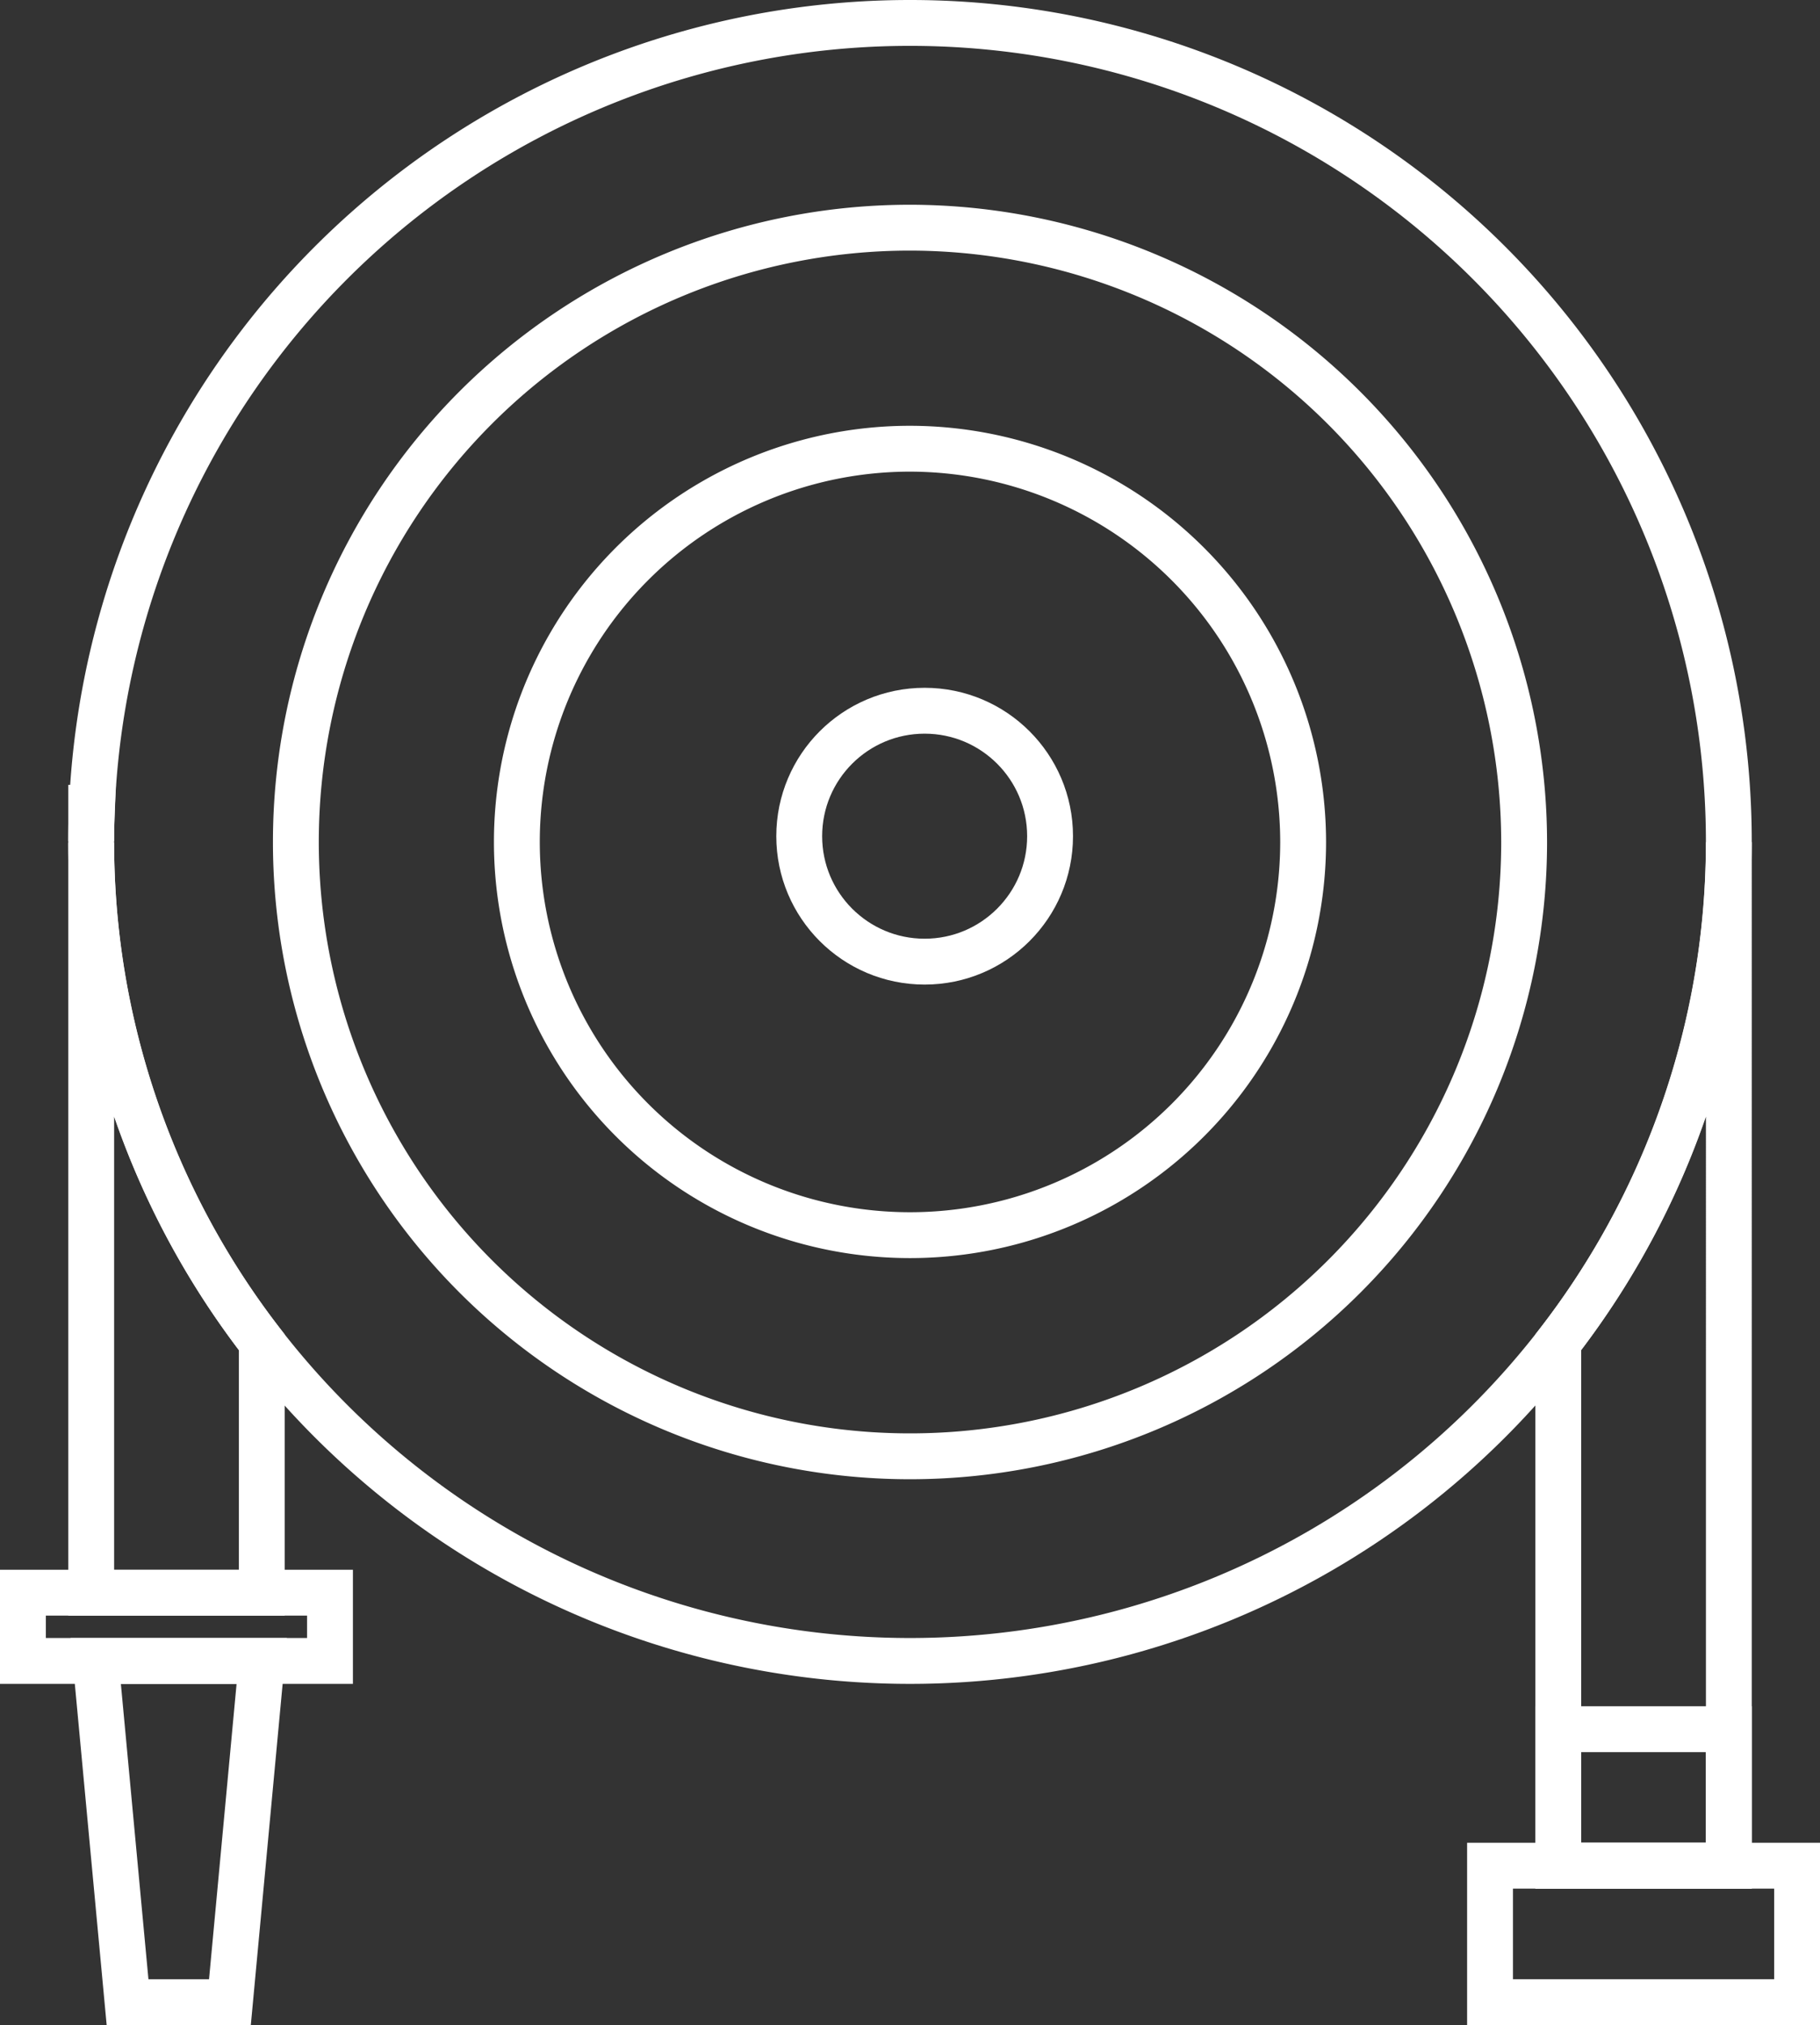
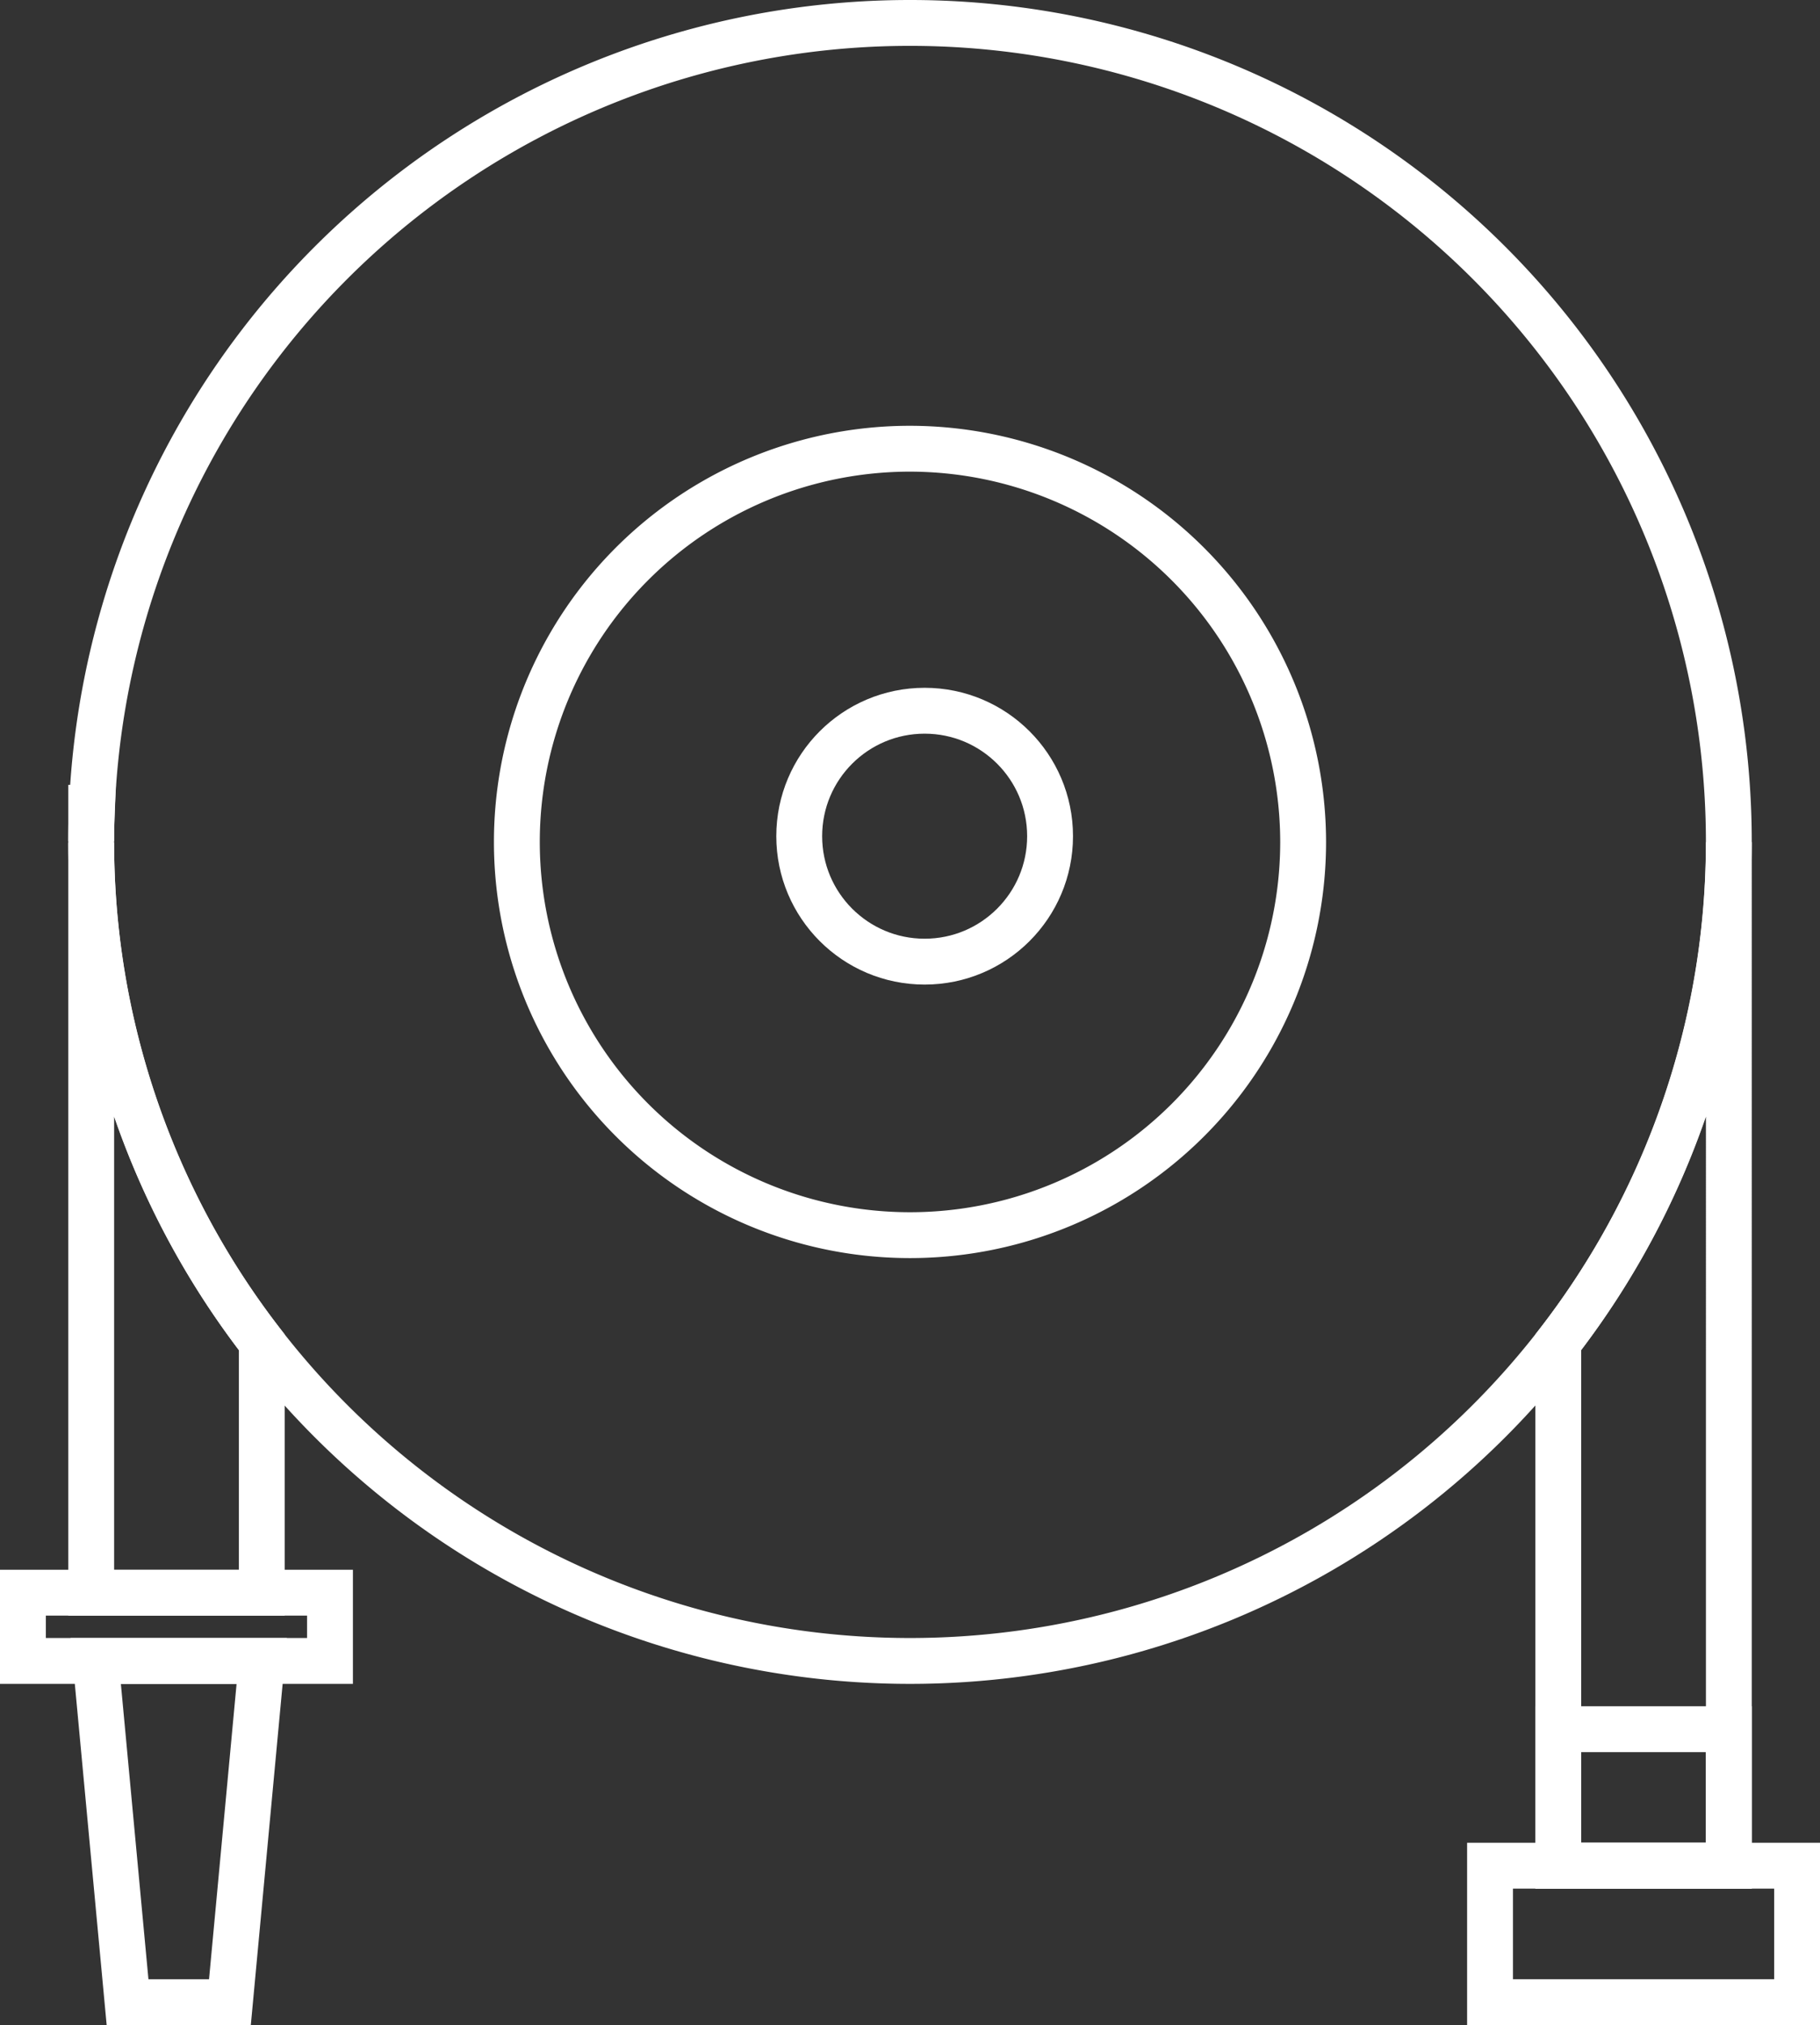
<svg xmlns="http://www.w3.org/2000/svg" width="67.474" height="75.063" viewBox="0 0 67.474 75.063">
  <rect x="0" y="0" width="67.474" height="75.063" fill="#333333" stroke="none" />
  <g id="Group_6358" data-name="Group 6358" transform="translate(-1177.22 -849.506)">
    <g id="Group_6355" data-name="Group 6355" transform="translate(1178.07 908.54)">
      <path id="Path_7156" data-name="Path 7156" d="M-593.139,641.151h3.795l1.18-12.649h-6.156Z" transform="translate(597.018 -625.972)" fill="none" stroke="#fff" stroke-miterlimit="10" stroke-width="1.7" />
      <rect id="Rectangle_3191" data-name="Rectangle 3191" width="11.384" height="2.53" transform="translate(0 0)" fill="none" stroke="#fff" stroke-miterlimit="10" stroke-width="1.7" />
    </g>
    <g id="Group_6356" data-name="Group 6356" transform="translate(1180.601 879.448)">
      <path id="Path_7157" data-name="Path 7157" d="M-595.655,371.912h-.028v1.237C-595.683,372.734-595.672,372.322-595.655,371.912Z" transform="translate(595.683 -371.912)" fill="none" stroke="#fff" stroke-miterlimit="10" stroke-width="1.7" />
      <path id="Path_7158" data-name="Path 7158" d="M-595.683,382.412v27.8h6.325V400.93A30.223,30.223,0,0,1-595.683,382.412Z" transform="translate(595.683 -381.118)" fill="none" stroke="#fff" stroke-miterlimit="10" stroke-width="1.7" />
    </g>
    <g id="Group_6357" data-name="Group 6357" transform="translate(1232.461 913.6)">
      <rect id="Rectangle_3192" data-name="Rectangle 3192" width="11.384" height="5.059" transform="translate(0 5.059)" fill="none" stroke="#fff" stroke-miterlimit="10" stroke-width="1.7" />
      <rect id="Rectangle_3193" data-name="Rectangle 3193" width="6.325" height="5.059" transform="translate(2.529 0)" fill="none" stroke="#fff" stroke-miterlimit="10" stroke-width="1.7" />
    </g>
    <path id="Path_7159" data-name="Path 7159" d="M-485.69,231.277a14.574,14.574,0,0,0-14.575,14.575,14.574,14.574,0,0,0,14.575,14.575,14.574,14.574,0,0,0,14.575-14.575A14.592,14.592,0,0,0-485.69,231.277Z" transform="translate(1696.647 634.861)" fill="none" stroke="#fff" stroke-miterlimit="10" stroke-width="1.7" />
-     <path id="Path_7160" data-name="Path 7160" d="M-528.815,179.96a22.768,22.768,0,0,0-22.768,22.768A22.768,22.768,0,0,0-528.815,225.5a22.768,22.768,0,0,0,22.768-22.768A22.8,22.8,0,0,0-528.815,179.96Z" transform="translate(1739.772 677.985)" fill="none" stroke="#fff" stroke-miterlimit="10" stroke-width="1.7" />
    <path id="Path_7161" data-name="Path 7161" d="M-154.36,400.794v19.4h6.325V382.257A30.224,30.224,0,0,1-154.36,400.794Z" transform="translate(1389.35 498.465)" fill="none" stroke="#fff" stroke-miterlimit="10" stroke-width="1.7" />
    <path id="Path_7162" data-name="Path 7162" d="M-565.329,135.857a30.357,30.357,0,0,0-30.357,30.357,30.357,30.357,0,0,0,30.357,30.357,30.357,30.357,0,0,0,30.357-30.357A30.357,30.357,0,0,0-565.329,135.857Z" transform="translate(1776.286 714.499)" fill="none" stroke="#fff" stroke-miterlimit="10" stroke-width="1.7" />
    <g id="Ellipse_234" data-name="Ellipse 234" transform="translate(1206 875)" fill="none" stroke="#fff" stroke-width="1.7">
      <circle cx="5.5" cy="5.5" r="5.5" stroke="none" />
      <circle cx="5.5" cy="5.5" r="4.65" fill="none" />
    </g>
  </g>
</svg>